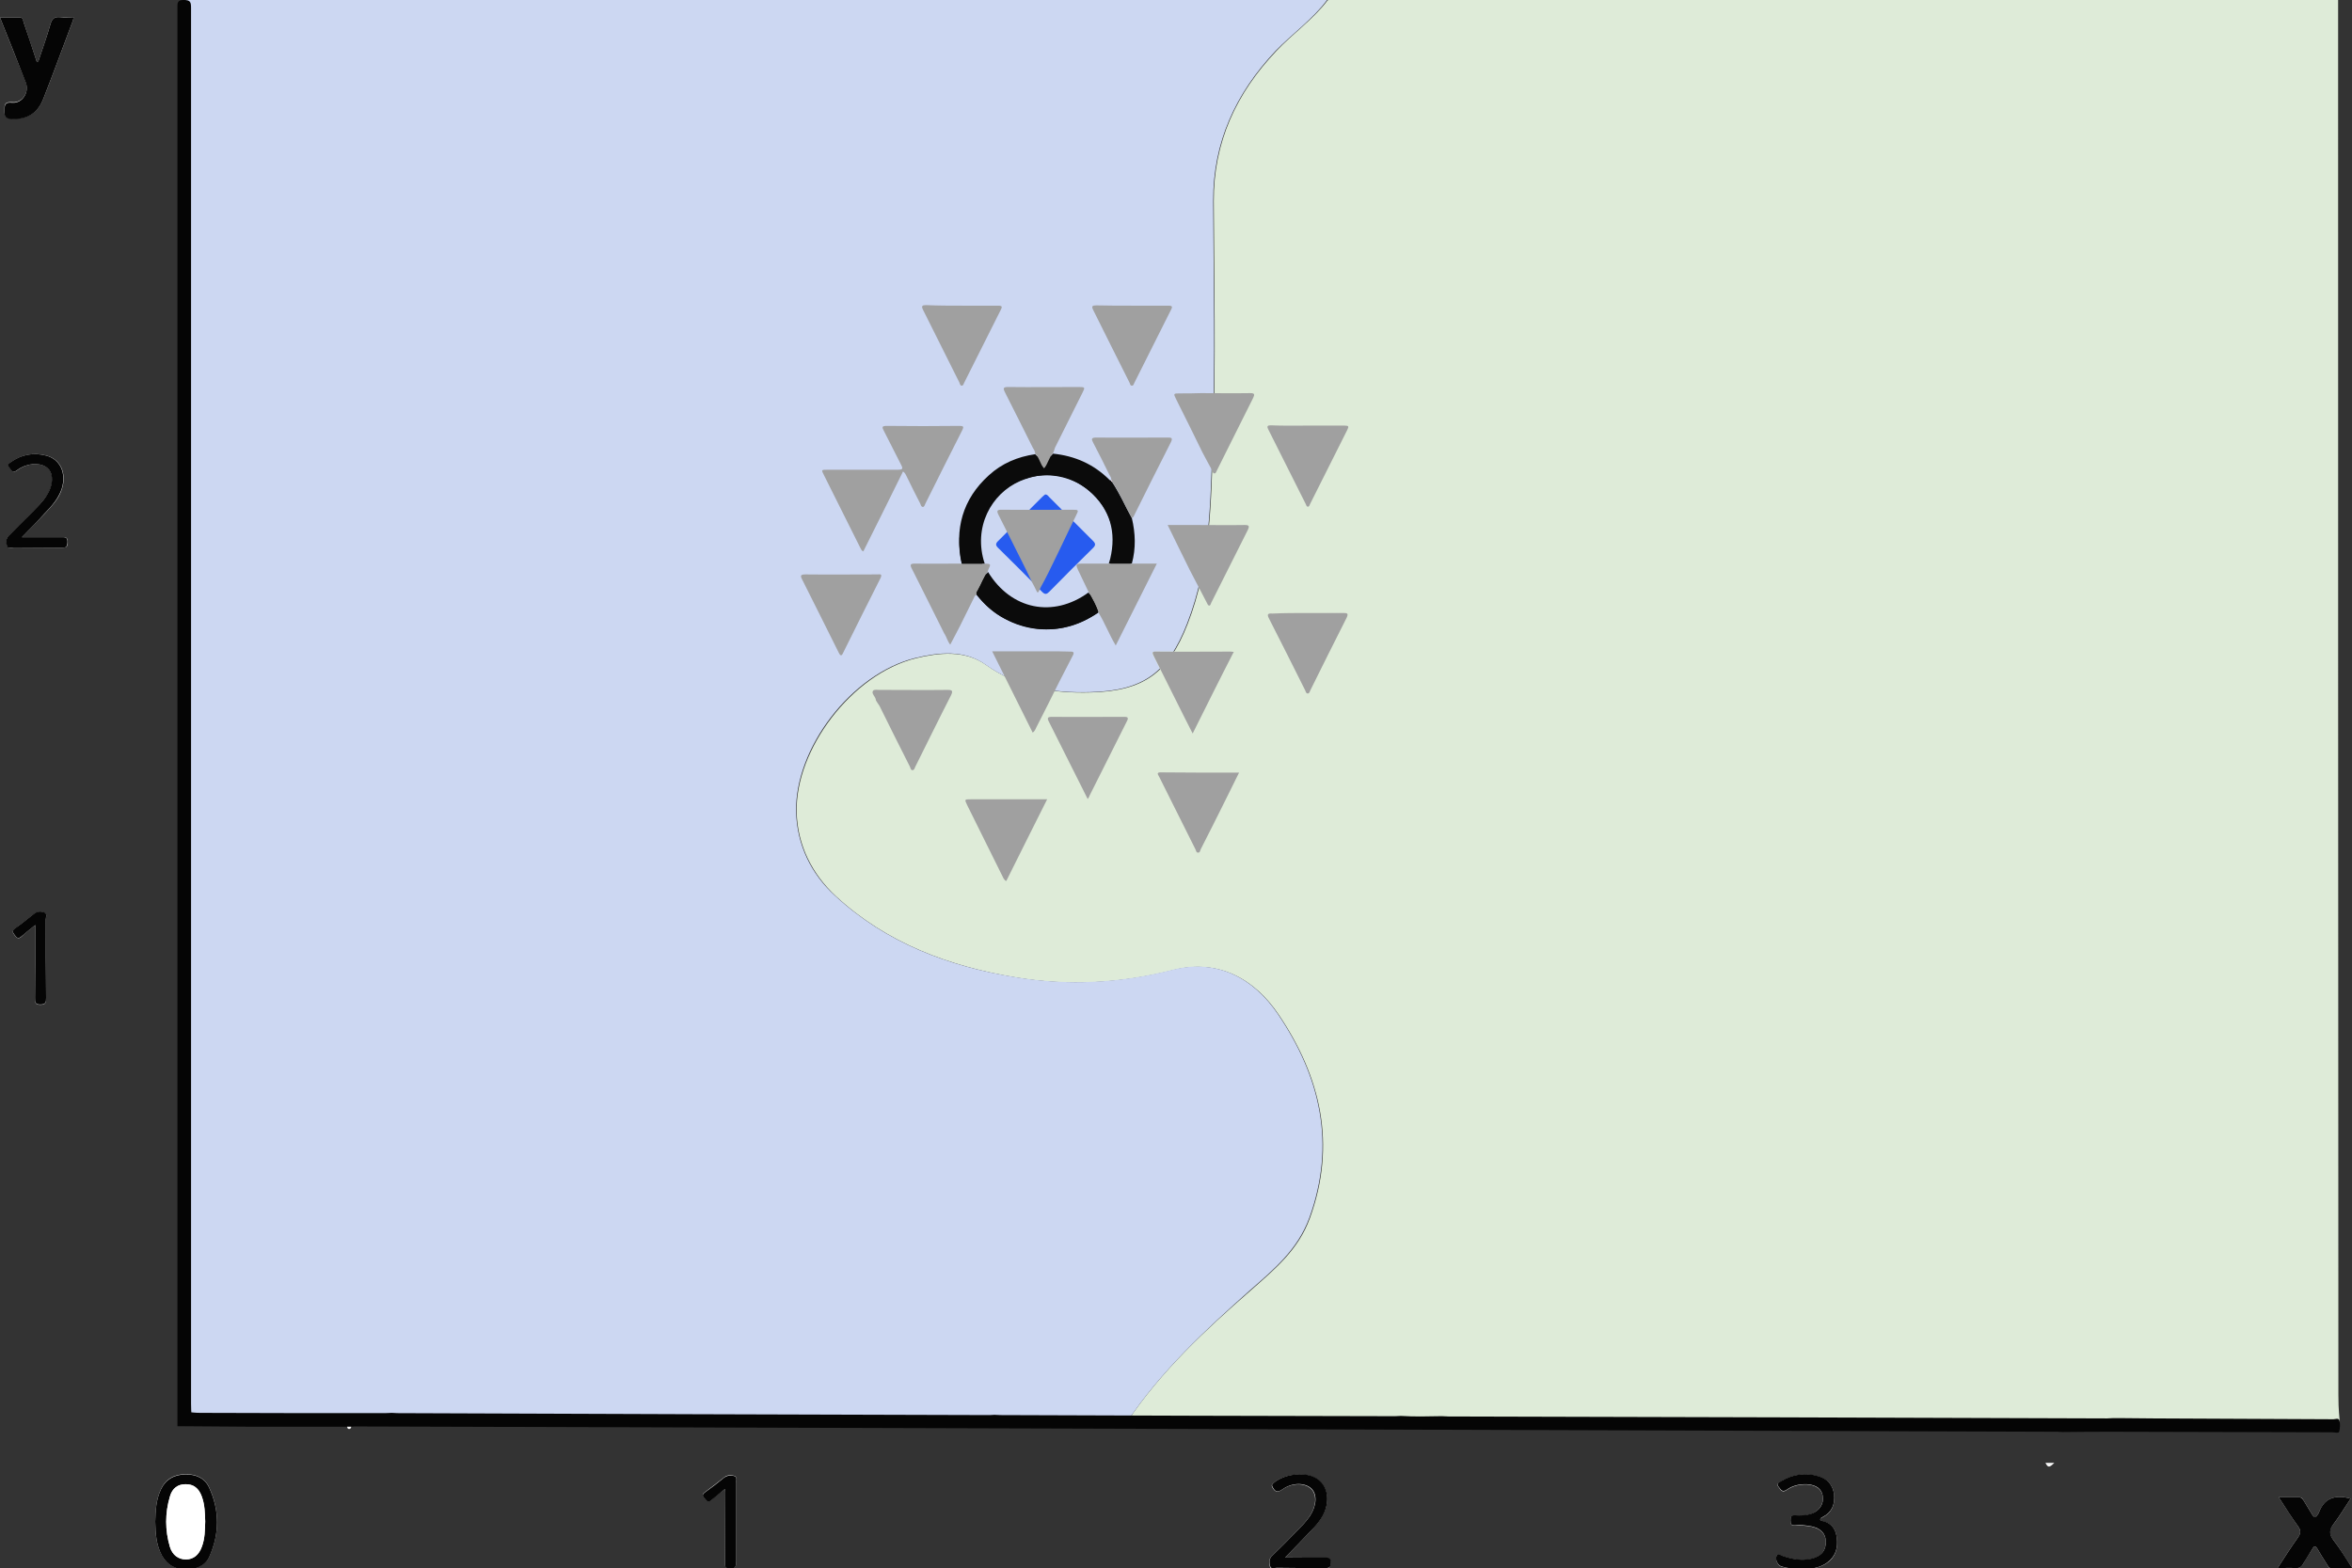
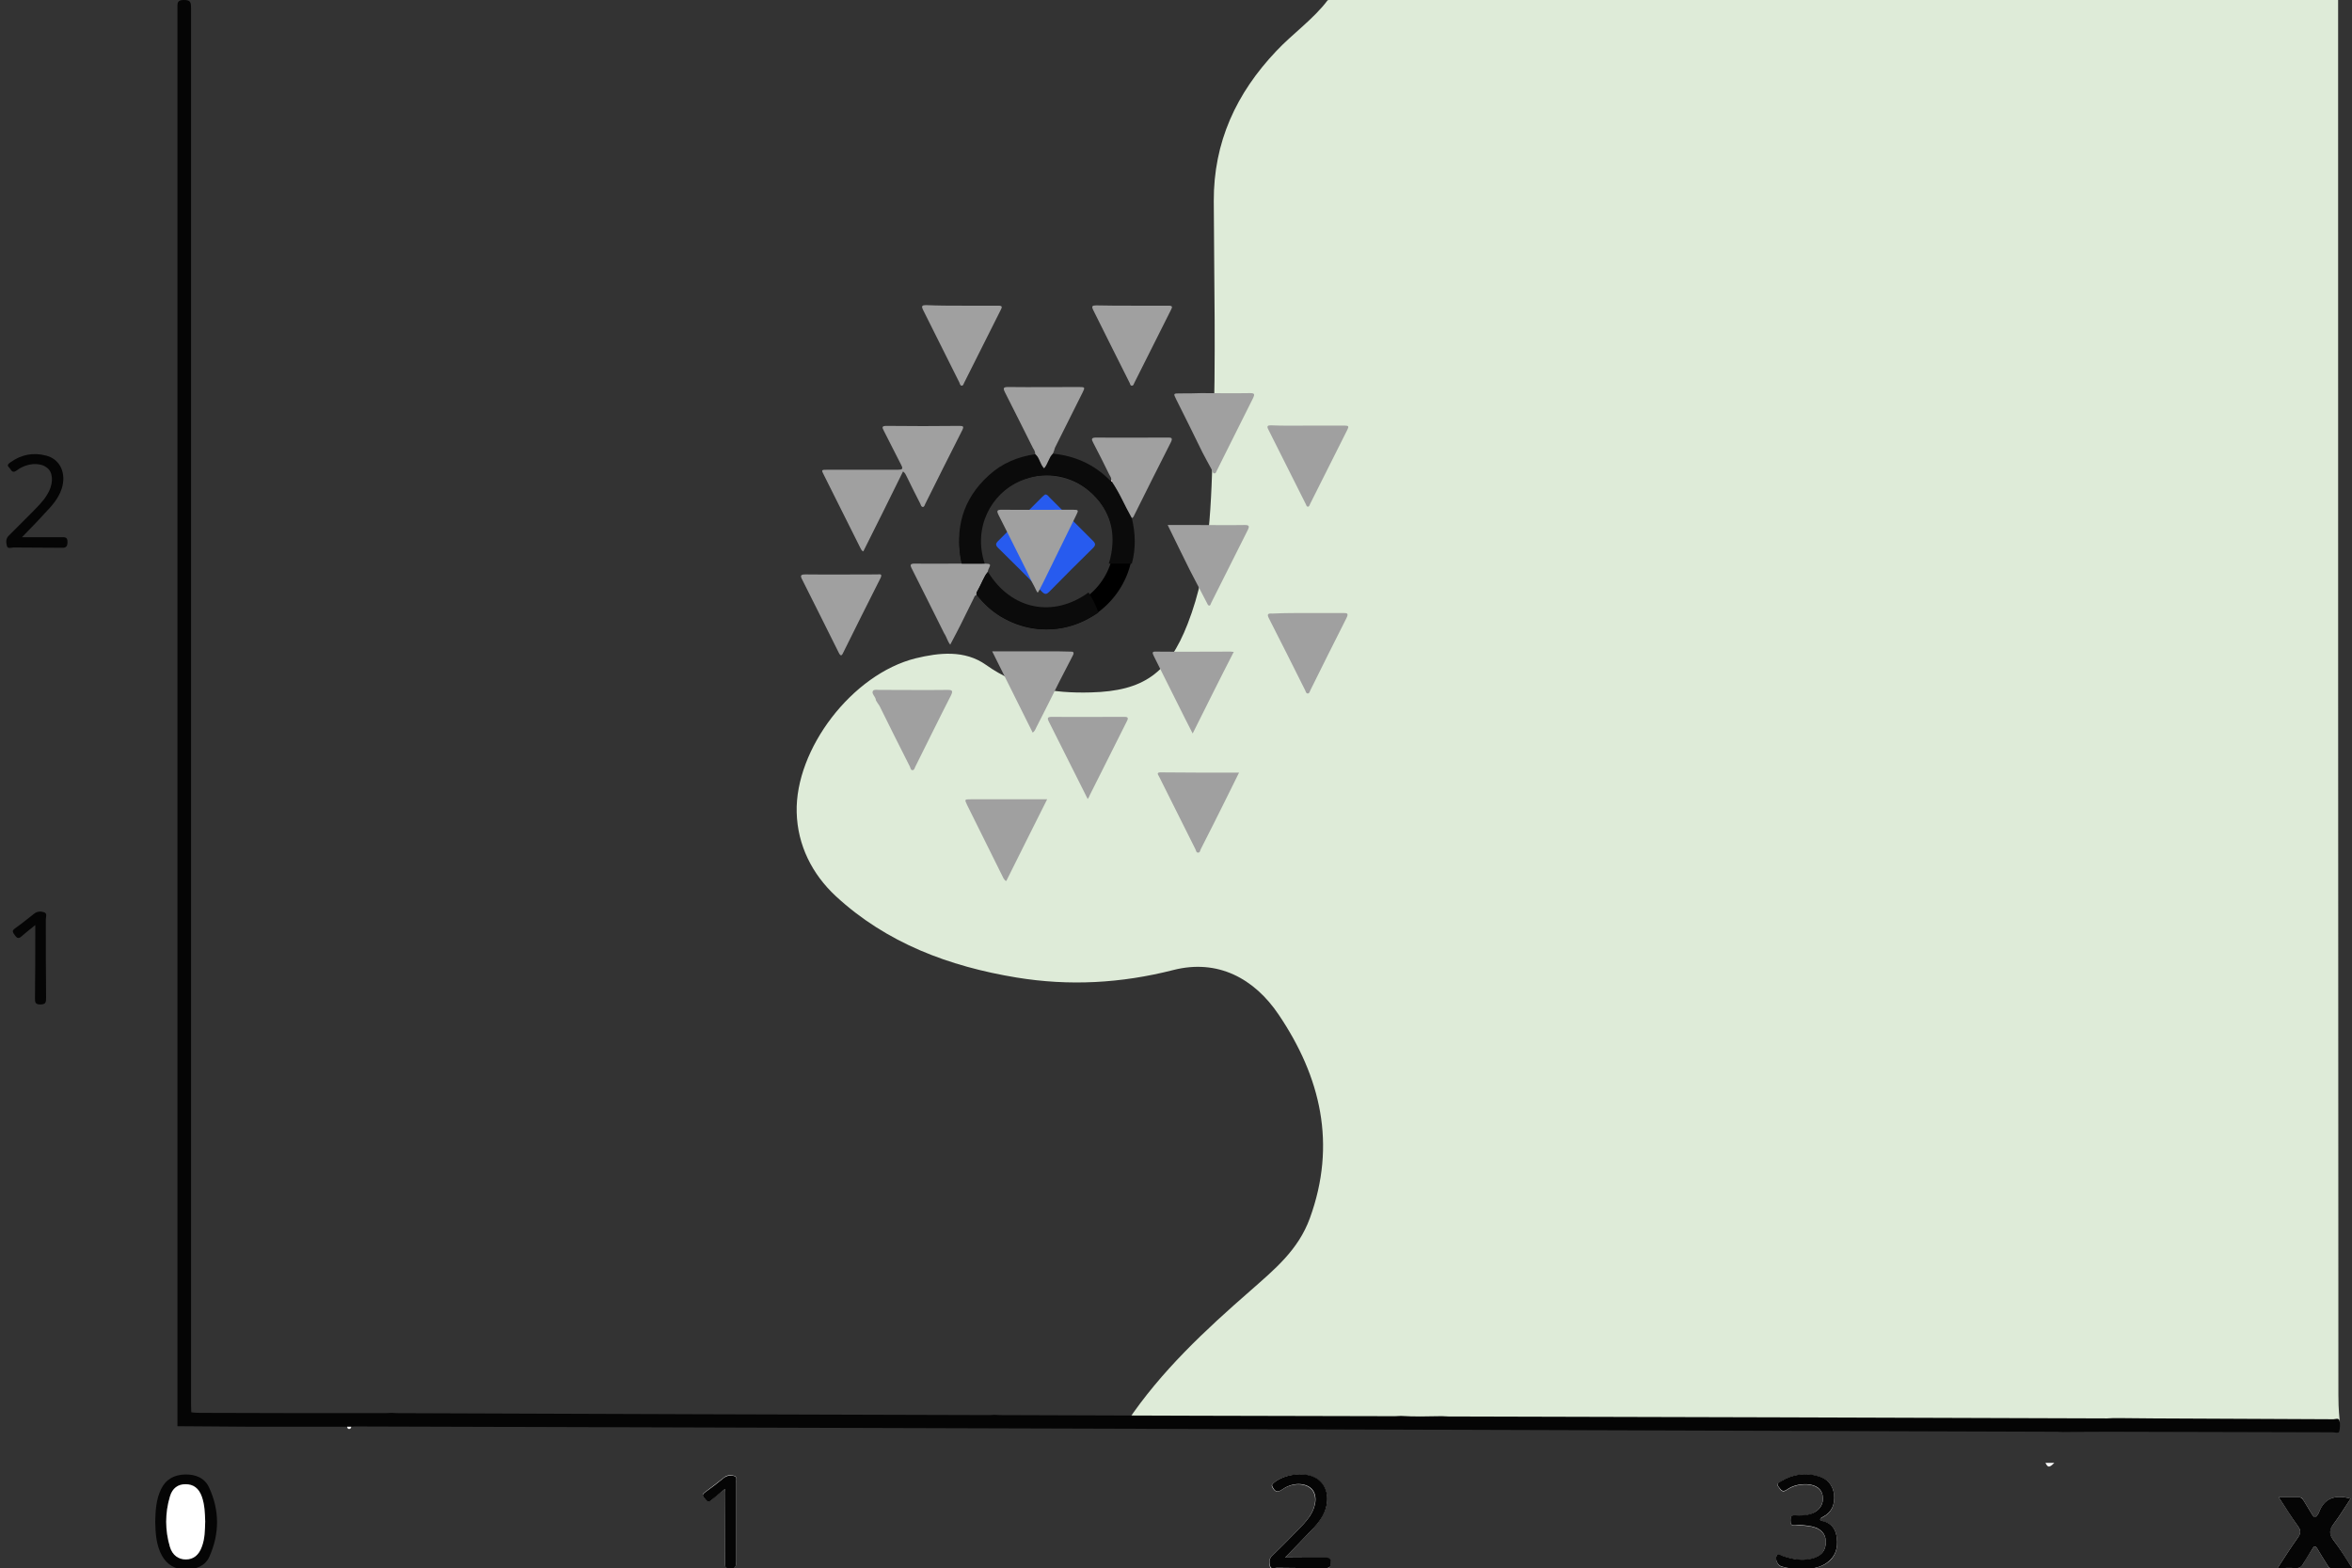
<svg xmlns="http://www.w3.org/2000/svg" version="1.1" id="Layer_1" x="0px" y="0px" viewBox="0 0 847 564.8" style="enable-background:new 0 0 847 564.8;" xml:space="preserve">
  <rect x="0" y="0" width="847" height="564.8" fill="#333333" stroke="none" />
  <style type="text/css">
	.st0{fill:#DEEBD8;}
	.st1{fill:#CCD7F2;}
	.st2{fill:#F6F6F6;}
	.st3{fill:#F8F8F8;}
	.st4{fill:#050505;}
	.st5{fill:#275BEF;}
	.st6{fill:#FFFFFF;}
	.st7{fill:#DDE7D7;}
	.st8{fill:#A0A0A0;}
	.st9{fill:#0B0B0B;}
	.st10{fill:#EDCFD6;}
</style>
  <g>
    <path class="st0" d="M484.3-0.2c119.2,0,238.5,0,357.7,0c0,167.2,0,335.4,0.1,502.6c0,6,0.4,7.8,0.5,10   c-142.6-0.3-294.1-0.2-436.7-0.3c12.2-18.2,28.1-33,44.5-47.3c8.6-7.6,17.1-14.5,21.3-26c9.7-26.7,3.9-50.9-11.2-73.3   c-8.8-13.1-22-20.2-38-16.1c-18.8,4.8-37.5,5.8-56.4,2.7c-24.3-4-46.8-12.4-65.1-29.3c-8.5-7.9-13.8-18.3-14.1-30.2   c-0.6-22.7,19.9-49.8,42.9-55.5c8.3-2,17.6-3.1,25.3,2.4c11.5,8.2,24.1,10.3,37.8,9.9c19-0.5,27.9-7,34.8-24.7   c8.4-21.5,8.4-44.1,9.2-66.5c1-28.5,0.3-57.1,0.2-85.7c-0.1-21.3,8.1-38.9,22.5-54.1c5.6-6,13.5-11.6,18.5-18.3   C480.1-0.2,480.9-1.5,484.3-0.2z" />
-     <path class="st1" d="M405.9,512.1c-109.4,0-218.9,0-328.3,0.2c-6.6,0-11.4-2.1-11.4-8.4C66.3,339.5,66.8-0.1,66.8-0.1   S344.5,0,477.9,0c-4.9,6.7-12.8,12.4-18.5,18.3c-14.4,15.3-22.6,32.9-22.5,54.1c0.1,28.6,0.8,57.2-0.2,85.7   c-0.8,22.4-0.8,45-9.2,66.5c-6.9,17.7-15.8,24.2-34.8,24.7c-13.7,0.4-26.3-1.7-37.8-9.9c-7.7-5.5-17-4.4-25.3-2.4   c-23.1,5.7-43.5,32.7-42.9,55.5c0.3,11.9,5.5,22.4,14.1,30.2c18.3,16.9,40.8,25.4,65.1,29.3c19,3.1,37.6,2.1,56.4-2.7   c16-4.1,29.2,3,38,16.1c15.1,22.4,20.9,46.6,11.2,73.3c-4.2,11.4-12.6,18.4-21.3,26C434,479.1,418.1,493.9,405.9,512.1z" />
  </g>
  <g>
-     <path class="st2" d="M13.8,22.1c-0.2,0-0.4,0-0.6,0c-1.6-4.7-3.1-9.4-4.7-14.1C8.2,7.3,8.3,6.3,7.1,6.3c-2.3,0-4.5,0-7.1,0   c3.2,8,6.3,15.7,9.3,23.3c1.4,3.5-1.2,7.6-4.9,7.2c-2.8-0.2-2.8,0.9-2.8,3c-0.1,2.2,0.6,2.9,2.7,2.9c5.7,0.2,9.4-2,11.5-7.6   c3.6-9.2,7-18.5,10.5-27.8c0.1-0.3,0.1-0.6,0.2-1.1c-1.7,0-3.3,0.1-4.8,0c-2-0.2-2.9,0.4-3.5,2.4C16.9,13.2,15.3,17.7,13.8,22.1z    M55.9,548.1c0.1,4.2,0.3,8.3,2.4,12.1c1.8,3.4,4.8,5,8.6,5c3.6,0,7-1.2,8.5-4.6c3.7-8.2,3.7-16.7-0.1-24.9c-1.6-3.5-5-4.8-8.7-4.7   c-3.9,0.1-6.9,1.7-8.6,5.3C56.2,540.1,56,544.1,55.9,548.1z M7.9,193.5c2.9-3,5.6-5.8,8.2-8.5c2.5-2.7,5.1-5.3,6.2-8.9   c1.8-5.6-0.5-10.7-5.6-12c-4.6-1.2-8.9-0.4-12.8,2.4c-0.7,0.5-1.5,1-0.5,1.9c0.7,0.7,1,2.2,2.5,1.2c0.6-0.4,1.2-0.9,1.9-1.2   c3.6-1.9,7.8-1.6,9.8,0.6c1.8,2.1,1.6,5.9-0.6,9.3c-1.6,2.5-3.7,4.5-5.7,6.6c-2.7,2.7-5.4,5.5-8.1,8.1c-1.2,1.1-0.9,2.5-0.6,3.7   c0.3,1.1,1.6,0.5,2.4,0.5c5.7,0.1,11.5,0,17.2,0.1c1.8,0,2.3-0.5,2.2-2.2c0-1.7-1-1.6-2.1-1.6C17.6,193.5,12.9,193.5,7.9,193.5z    M12.7,333.2c0,1.2,0,1.8,0,2.4c0,8,0,16-0.1,24c0,1.4,0,2.3,1.9,2.3c2,0,2.1-0.8,2.1-2.4c-0.1-9.4,0-18.8-0.1-28.2   c0-0.9,0.6-2.2-0.6-2.6c-1.1-0.4-2.5-0.4-3.6,0.5c-2.3,1.8-4.6,3.6-6.9,5.3c-1.3,0.9-0.7,1.5-0.1,2.4c0.7,0.9,1.3,1.5,2.4,0.5   C9.1,336,10.7,334.8,12.7,333.2z" />
    <path class="st2" d="M820.6,539.3c2.5,3.7,4.6,7.2,7,10.5c1,1.4,1,2.5,0,3.9c-2.5,3.5-4.8,7.1-7.4,11.1c2.5,0,4.5-0.1,6.4,0   c1.3,0.1,2.1-0.3,2.8-1.5c1-1.9,2.3-3.7,3.4-5.5c0.6-1.1,1.1-1,1.7,0c1.1,1.9,2.3,3.8,3.5,5.7c0.3,0.5,0.5,1.3,1.4,1.3   c2.4,0,4.9,0,7.7,0c-2.5-3.7-4.5-7.1-6.8-10.1c-1.7-2.1-1.6-3.7,0.1-5.8c2.2-2.9,4.1-6.1,6.1-9.1c-5.6-1.6-9.5-0.2-11.5,5.2   c-0.1,0.2-0.3,0.4-0.4,0.6c-0.6,1.2-1.2,1.3-1.9,0c-1-1.7-2.1-3.4-3.1-5.1c-0.4-0.7-0.7-1.2-1.7-1.2   C825.6,539.3,823.3,539.3,820.6,539.3z" />
    <path class="st3" d="M648.9,565.3c3.3-0.2,6.4-0.5,9-2.3c3.1-2.1,4-5.3,3.6-8.8c-0.3-3-1.6-5.4-4.9-6.2c-0.4-0.1-1.1,0-1.1-0.7   c0-0.5,0.5-0.6,0.9-0.8c3.3-1.7,4.4-4.5,4.1-8c-0.3-3.5-2.4-5.8-5.7-6.7c-4.7-1.4-9.2-0.7-13.4,1.8c-0.6,0.4-2,0.7-0.9,2   c0.7,0.9,1.2,2.3,2.9,1.1c2.2-1.5,4.7-2.1,7.3-2c3.3,0.2,5.3,1.7,5.7,4.2c0.4,2.9-1.3,5.4-4.3,6.5c-1.9,0.6-3.8,0.7-5.7,0.5   c-1.5-0.1-1.6,0.6-1.6,1.8c0,1.2,0.2,1.9,1.6,1.8c2-0.1,4,0,6,0.4c3.3,0.7,5.1,2.6,5.1,5.5c0,3.2-1.7,5.3-5.1,6.1   c-3.7,0.9-7.2,0.1-10.8-1.1c-0.5-0.2-1.1-1-1.7-0.1c-0.7,1.1,0.1,3.4,1.4,3.9C643.8,565,646.4,565.1,648.9,565.3z M462.8,561   c3.1-3.2,5.8-5.9,8.4-8.7c2.5-2.6,4.9-5.2,6.1-8.7c1.6-4.9,0-9.4-4-11.4c-4.2-2.1-11.4-1-14.8,2.1c-0.7,0.6-0.6,0.9-0.2,1.6   c1,1.7,1.9,1.7,3.5,0.6c3.6-2.5,8.1-2.4,10.4-0.2c2.1,2.1,1.9,6.2-0.6,9.9c-1.5,2.2-3.4,4.1-5.3,6c-2.7,2.8-5.5,5.6-8.3,8.3   c-1.2,1.1-0.9,2.5-0.7,3.7c0.3,1.2,1.6,0.6,2.4,0.6c5.7,0.1,11.5,0,17.2,0.1c1.4,0,2.3,0,2.3-1.9c0-1.9-1-1.9-2.3-1.9   C472.5,561.1,467.9,561,462.8,561z M261.1,536.3c0.1,1,0.1,1.5,0.1,1.9c0,8-0.1,16-0.1,24c0,1.3-0.5,2.7,1.9,2.7c2.4,0,2-1.2,2-2.6   c0-9.3,0-18.6,0-28c0-0.9,0.6-2.3-0.5-2.7c-1.2-0.4-2.6-0.4-3.8,0.6c-2.3,1.8-4.6,3.6-6.9,5.3c-1.2,0.8-0.6,1.4,0,2.2   c0.6,0.8,1.1,1.7,2.3,0.6C257.5,539,259.1,537.8,261.1,536.3z" />
    <path class="st4" d="M63.9,507.6c0-0.8,0-1.7,0-2.5c0-167.4,0-334.8,0-502.2c0-1.7-0.2-2.9,2.3-2.9c2.4,0,2.6,0.8,2.6,2.9   c0,167.6,0,335.1,0,502.7c0,1.6,0.1,3.1,0.1,3.1s1.5,0.2,3.2,0.2c22.2,0.1,44.3,0.1,66.5,0.1c0.8,0,1.7-0.1,2.5-0.1   c0.7,0,1.3,0.1,2,0.1c71.1,0.3,142.2,0.5,213.3,0.7c0.6,0,1.2-0.1,1.7-0.1c0.7,0,1.5,0.1,2.2,0.1c47.3,0.2,94.7,0.3,142,0.4   c0.7,0,1.5-0.1,2.2-0.1c4.7,0.3,9.3,0.2,14,0.1c0.3,0,0.6,0,0.9,0c0.7,0,1.5,0.1,2.2,0.1c79,0.2,158,0.4,237.1,0.7   c0.7,0,1.5-0.1,2.2-0.1c0.5,0,1,0,1.5,0c0.7,0,1.3,0,2,0c3.7,0,7.5,0.1,11.2,0.1c21.6,0.1,43.1,0.2,64.7,0.3c0.7,0,1.9-0.6,2.2,0.5   c0.3,1.3,0.2,2.7-0.1,3.9c-0.2,0.8-1.5,0.3-2.3,0.3c-26.1-0.1-52.1-0.1-78.2-0.2c-6.3,0-12.6,0-19,0.1c-0.7,0-1.3-0.1-2-0.1   c-204.1-0.7-408.2-1.3-612.3-1.9c-0.7,0-1.5,0-2.2,0.1c-0.5,0-1,0-1.5,0c-11.2,0-22.3,0-33.5,0c-9.1-0.1-18.4-0.1-27.5-0.2" />
-     <path class="st4" d="M13.8,22.1c1.5-4.5,3.1-8.9,4.4-13.5c0.6-2,1.5-2.6,3.5-2.4c1.6,0.2,3.1,0,4.8,0c-0.1,0.5-0.1,0.8-0.2,1.1   c-3.5,9.3-6.9,18.6-10.5,27.8C13.7,40.8,10,43,4.3,42.9c-2.2-0.1-2.8-0.8-2.7-2.9c0.1-2.1,0-3.3,2.8-3c3.7,0.3,6.2-3.8,4.9-7.2   C6.3,22,3.2,14.3,0,6.3c2.5,0,4.8,0,7.1,0c1.2,0,1.2,1,1.4,1.7c1.6,4.7,3.2,9.4,4.7,14.1C13.4,22.2,13.6,22.1,13.8,22.1z" />
    <path class="st4" d="M55.9,548.1c0.1-4,0.3-8,2.1-11.7c1.7-3.6,4.8-5.2,8.6-5.3c3.8-0.1,7.1,1.2,8.7,4.7c3.8,8.2,3.8,16.6,0.1,24.9   c-1.5,3.4-4.9,4.6-8.5,4.6c-3.8,0-6.7-1.6-8.6-5C56.2,556.4,56,552.2,55.9,548.1z M73.9,548c-0.1-3-0.1-6-1.2-8.9   c-1.1-3.1-3-4.6-5.9-4.5c-2.7,0-4.8,1.4-5.6,4.4c-1.8,6-1.8,12.2,0,18.2c0.9,2.9,3,4.4,5.7,4.5c2.7,0,4.7-1.6,5.8-4.6   C73.8,554.2,73.8,551.1,73.9,548z" />
    <path class="st4" d="M7.9,193.5c5,0,9.6,0,14.3,0c1.1,0,2.1-0.1,2.1,1.6c0,1.7-0.4,2.3-2.2,2.2c-5.7-0.1-11.5,0-17.2-0.1   c-0.8,0-2.1,0.6-2.4-0.5c-0.3-1.2-0.5-2.6,0.6-3.7c2.7-2.7,5.4-5.4,8.1-8.1c2-2.1,4.2-4.1,5.7-6.6c2.2-3.4,2.4-7.3,0.6-9.3   c-2-2.2-6.2-2.5-9.8-0.6c-0.7,0.3-1.3,0.8-1.9,1.2c-1.5,1-1.8-0.5-2.5-1.2c-1-0.9-0.2-1.4,0.5-1.9c3.9-2.8,8.2-3.6,12.8-2.4   c5.1,1.3,7.4,6.4,5.6,12c-1.2,3.6-3.7,6.3-6.2,8.9C13.5,187.8,10.8,190.5,7.9,193.5z" />
    <path class="st4" d="M12.7,333.2c-2,1.6-3.5,2.8-5,4.1c-1.1,1-1.7,0.5-2.4-0.5c-0.6-0.9-1.2-1.5,0.1-2.4c2.4-1.7,4.6-3.5,6.9-5.3   c1.1-0.9,2.4-0.9,3.6-0.5c1.2,0.4,0.6,1.7,0.6,2.6c0,9.4,0,18.8,0.1,28.2c0,1.6-0.1,2.4-2.1,2.4c-1.9,0-1.9-0.9-1.9-2.3   c0.1-8,0.1-16,0.1-24C12.7,335,12.7,334.4,12.7,333.2z" />
    <path class="st4" d="M820.6,539.3c2.7,0,5,0,7.3,0c0.9,0,1.3,0.6,1.7,1.2c1,1.7,2.1,3.4,3.1,5.1c0.7,1.2,1.3,1.1,1.9,0   c0.1-0.2,0.3-0.4,0.4-0.6c1.9-5.4,5.9-6.8,11.5-5.2c-2,3-3.9,6.2-6.1,9.1c-1.6,2.1-1.7,3.7-0.1,5.8c2.4,3.1,4.4,6.4,6.8,10.1   c-2.8,0-5.3,0-7.7,0c-0.8,0-1-0.7-1.4-1.3c-1.2-1.9-2.4-3.8-3.5-5.7c-0.6-1-1.1-1.1-1.7,0c-1.1,1.9-2.3,3.6-3.4,5.5   c-0.6,1.2-1.5,1.6-2.8,1.5c-2-0.1-3.9,0-6.4,0c2.6-4,4.9-7.6,7.4-11.1c1-1.5,1-2.5,0-3.9C825.2,546.5,823,543,820.6,539.3z" />
    <path class="st3" d="M736.6,526.9c1,0,2,0,3.2,0C738,528.7,737.5,528.7,736.6,526.9z" />
    <path class="st4" d="M648.9,565.3c-2.4-0.2-5.1-0.3-7.6-1.2c-1.3-0.5-2.2-2.8-1.4-3.9c0.6-0.9,1.2-0.1,1.7,0.1   c3.5,1.2,7,2,10.8,1.1c3.4-0.8,5.2-2.9,5.1-6.1c0-2.9-1.8-4.8-5.1-5.5c-2-0.4-4-0.6-6-0.4c-1.4,0.1-1.6-0.5-1.6-1.8   c0-1.2,0.1-1.9,1.6-1.8c1.9,0.1,3.8,0.1,5.7-0.5c3.1-1,4.8-3.6,4.3-6.5c-0.4-2.5-2.3-4-5.7-4.2c-2.7-0.1-5.2,0.5-7.3,2   c-1.7,1.1-2.1-0.2-2.9-1.1c-1-1.3,0.3-1.6,0.9-2c4.2-2.5,8.8-3.2,13.4-1.8c3.3,0.9,5.3,3.2,5.7,6.7c0.3,3.5-0.8,6.3-4.1,8   c-0.3,0.2-0.8,0.3-0.9,0.8c0,0.8,0.7,0.6,1.1,0.7c3.2,0.8,4.6,3.2,4.9,6.2c0.4,3.5-0.5,6.6-3.6,8.8   C655.2,564.8,652.2,565.1,648.9,565.3z" />
    <path class="st4" d="M462.8,561c5.1,0,9.7,0,14.2,0c1.4,0,2.3,0,2.3,1.9c0,1.9-0.9,1.9-2.3,1.9c-5.7,0-11.5,0-17.2-0.1   c-0.8,0-2.1,0.6-2.4-0.6c-0.3-1.2-0.5-2.6,0.7-3.7c2.8-2.7,5.6-5.5,8.3-8.3c1.9-1.9,3.8-3.8,5.3-6c2.5-3.8,2.7-7.8,0.6-9.9   c-2.3-2.2-6.8-2.3-10.4,0.2c-1.6,1.1-2.5,1.2-3.5-0.6c-0.4-0.7-0.5-1,0.2-1.6c3.5-3.1,10.6-4.2,14.8-2.1c4,2,5.5,6.5,4,11.4   c-1.1,3.5-3.6,6.2-6.1,8.7C468.6,555.1,465.9,557.8,462.8,561z" />
    <path class="st4" d="M261.1,536.3c-1.9,1.6-3.5,2.8-5,4.1c-1.2,1.1-1.7,0.1-2.3-0.6c-0.6-0.8-1.2-1.3,0-2.2   c2.4-1.7,4.7-3.5,6.9-5.3c1.2-0.9,2.6-1,3.8-0.6c1.1,0.4,0.5,1.8,0.5,2.7c0,9.3,0,18.6,0,28c0,1.4,0.3,2.6-2,2.6   c-2.4,0-1.9-1.4-1.9-2.7c0-8,0.1-16,0.1-24C261.2,537.7,261.1,537.3,261.1,536.3z" />
    <path class="st2" d="M125,513.9c0.5,0,1,0,1.5,0c-0.1,0.5-0.3,0.9-0.9,0.8C125.2,514.7,125.1,514.3,125,513.9z" />
    <path class="st5" d="M376.4,178.1c0.8,0,1.1,0.6,1.5,1c5.2,5.2,10.5,10.5,15.7,15.7c1,1,1,1.6,0,2.6c-5.3,5.2-10.5,10.4-15.7,15.7   c-0.9,0.9-1.5,1.2-2.6,0.1c-5.2-5.3-10.5-10.6-15.9-15.9c-0.9-0.9-0.9-1.5,0-2.4c5.3-5.3,10.6-10.6,15.9-15.9   C375.7,178.6,376.1,178.3,376.4,178.1z" />
    <path class="st6" d="M73.9,548c-0.1,3.1-0.1,6.2-1.2,9.1c-1.1,3.1-3.1,4.6-5.8,4.6c-2.6,0-4.8-1.5-5.7-4.5c-1.8-6-1.8-12.2,0-18.2   c0.9-3,2.9-4.4,5.6-4.4c2.8,0,4.8,1.4,5.9,4.5C73.7,542,73.8,545,73.9,548z" />
  </g>
  <path d="M376.8,226.7c-17.2,0-31.3-14-31.3-31.3c0-17.2,14-31.3,31.3-31.3c17.2,0,31.3,14,31.3,31.3  C408.1,212.7,394.1,226.7,376.8,226.7z M376.8,171.2c-13.4,0-24.3,10.9-24.3,24.3c0,13.4,10.9,24.3,24.3,24.3  c13.4,0,24.3-10.9,24.3-24.3C401.1,182.1,390.2,171.2,376.8,171.2z" />
-   <path class="st7" d="M471,153.3c-4.4,0-8.9,0-13.3,0c-1.1,0-1.6,0.1-1,1.4c4.5,8.9,9,17.9,13.5,26.9c0.2,0.4,0.3,1,0.8,1  c0.5,0,0.6-0.6,0.8-1c4.5-8.9,8.9-17.8,13.4-26.7c0.6-1.2,0.4-1.5-0.9-1.5C479.8,153.4,475.4,153.3,471,153.3z M391.7,287.8  c0.4-0.6,0.6-0.8,0.8-1.1c4.5-9,9-17.9,13.5-26.9c0.7-1.5,0.1-1.6-1.1-1.6c-8.6,0-17.2,0.1-25.8,0c-1.7,0-1.9,0.3-1.1,1.9  c4.1,8.1,8.1,16.2,12.2,24.3C390.5,285.4,391,286.4,391.7,287.8z M429.5,264.2c5-10.1,9.8-19.7,14.7-29.4c-0.6-0.1-0.8-0.1-1.1-0.1  c-8.9,0-17.9,0-26.8,0c-1.7,0-1.4,0.6-0.9,1.6c3.7,7.4,7.4,14.8,11.1,22.2C427.5,260.3,428.4,262,429.5,264.2z M446.2,278.3  c-9.7,0-19,0-28.3,0c-1.6,0-0.8,0.9-0.5,1.5c4.4,8.7,8.7,17.5,13.1,26.2c0.2,0.4,0.3,1.1,0.9,1.2c0.7,0,0.8-0.7,1-1.2  c3-6,6-12.1,9.1-18.1C443,284.7,444.5,281.7,446.2,278.3z M471,220.8c-4.2,0-8.5,0-12.7,0c-1.5,0-2.1,0.1-1.3,1.8  c4.4,8.6,8.6,17.2,13,25.8c0.2,0.5,0.3,1.3,1,1.2c0.6,0,0.7-0.7,0.9-1.2c4.3-8.7,8.7-17.4,13-26c0.8-1.6,0.2-1.8-1.2-1.8  C479.5,220.8,475.3,220.8,471,220.8z" />
  <path class="st8" d="M471,153.3c4.4,0,8.9,0,13.3,0c1.4,0,1.5,0.3,0.9,1.5c-4.5,8.9-8.9,17.8-13.4,26.7c-0.2,0.4-0.3,1-0.8,1  c-0.5,0-0.6-0.6-0.8-1c-4.5-9-9-17.9-13.5-26.9c-0.6-1.2-0.1-1.4,1-1.4C462.1,153.4,466.5,153.3,471,153.3z" />
  <path class="st8" d="M362.4,317.3c-0.5,0-0.7-0.6-1-0.9c-4.4-8.8-8.7-17.6-13.1-26.4c-1-2.1-1-2.1,1.3-2.1c8.4,0,16.8,0,25.2,0  c0.6,0,1.3,0,2.3,0C372.1,297.9,367.2,307.6,362.4,317.3z" />
  <path class="st8" d="M391.7,287.8c-0.7-1.4-1.2-2.4-1.7-3.4c-4.1-8.1-8.1-16.2-12.2-24.3c-0.8-1.5-0.6-1.9,1.1-1.9  c8.6,0.1,17.2,0,25.8,0c1.2,0,1.9,0.1,1.1,1.6c-4.5,8.9-9,17.9-13.5,26.9C392.3,286.9,392.1,287.2,391.7,287.8z" />
  <path class="st8" d="M428.4,205.2c-2.6-5.2-5.1-10.4-7.9-16.1c3.7,0,7.1,0,10.5,0c5.8,0,11.5,0.1,17.3,0c1.5,0,1.7,0.4,1.1,1.7  c-4.4,8.8-8.8,17.6-13.2,26.3c-0.2,0.4-0.3,1.2-0.9,1c-0.3-0.1-0.5-0.6-0.7-1C432.5,213.2,430.5,209.1,428.4,205.2z" />
  <path class="st8" d="M377.4,234.6c2.7,0,5.3,0,8,0.1c0.8,0,1.5,0,1.1,1.1c-1.7,3.3-3.4,6.6-5.1,9.9c-2.7,5.4-5.4,10.9-8.2,16.3  c-0.3,0.6-0.5,1.3-1.3,1.9c-4.8-9.6-9.6-19.2-14.6-29.3C364.2,234.6,370.8,234.6,377.4,234.6z" />
  <path class="st8" d="M429.5,264.2c-1.1-2.2-2-4-2.9-5.7c-3.7-7.4-7.4-14.8-11.1-22.2c-0.5-1.1-0.8-1.7,0.9-1.6  c8.9,0.1,17.9,0,26.8,0c0.3,0,0.5,0.1,1.1,0.1C439.3,244.5,434.5,254.2,429.5,264.2z" />
  <path class="st8" d="M446.2,278.3c-1.7,3.4-3.2,6.5-4.7,9.5c-3,6-6,12.1-9.1,18.1c-0.2,0.5-0.3,1.3-1,1.2c-0.6,0-0.7-0.7-0.9-1.2  c-4.4-8.7-8.7-17.5-13.1-26.2c-0.3-0.6-1.1-1.5,0.5-1.5C427.2,278.3,436.5,278.3,446.2,278.3z" />
  <path class="st8" d="M315.4,252.2c0-0.1,0-0.1,0-0.2c-0.2-1.2-1.7-2.2-1-3.2c0.4-0.6,2.1-0.2,3.2-0.3c7.9,0,15.8,0.1,23.7,0  c1.7,0,1.9,0.4,1.2,1.9c-4.4,8.6-8.6,17.2-12.9,25.8c-0.2,0.4-0.3,1.1-0.9,1.2c-0.7,0.1-0.8-0.7-1-1.2c-3.7-7.3-7.4-14.7-11-22  C316.2,253.5,315.8,252.9,315.4,252.2z" />
  <path class="st8" d="M471,220.8c4.2,0,8.5,0,12.7,0c1.5,0,2,0.1,1.2,1.8c-4.4,8.7-8.7,17.3-13,26c-0.2,0.4-0.3,1.1-0.9,1.2  c-0.7,0-0.8-0.8-1-1.2c-4.3-8.6-8.6-17.2-13-25.8c-0.9-1.7-0.3-1.9,1.3-1.8C462.5,220.8,466.8,220.8,471,220.8z" />
  <path class="st8" d="M433,162.9c-3.1-6.3-6.2-12.7-9.4-19c-1.1-2.2-1.1-2.2,1.4-2.2c2.5,0,5,0,7.5-0.1c5.9,0,11.8,0.1,17.7,0  c1.6,0,1.7,0.4,1.1,1.7c-4.4,8.7-8.7,17.5-13.1,26.2c-0.2,0.4-0.3,1-0.8,1c-0.6,0.1-0.7-0.6-0.9-1.1  C435.3,167.3,434.2,165.1,433,162.9z" />
  <path class="st8" d="M340,228.1c-3.9-7.8-7.7-15.5-11.6-23.2c-0.8-1.5-0.6-1.9,1.1-1.9c5.6,0.1,11.2,0,16.7,0c2.8,0,5.5,0,8.3,0  c2.4,0.1,2.4,0.1,1.4,2.2c-0.1,0.2-0.1,0.5-0.2,0.7c-1.5,2-2.3,4.4-3.5,6.5c-0.3,0.6-0.8,1.2-0.5,1.9c-0.6,0.1-0.8,0.6-1,1.1  c-1.6,3.3-3.3,6.6-4.9,9.9c-1.2,2.3-2.3,4.5-3.6,6.9C341.2,231,340.9,229.4,340,228.1z" />
  <path class="st8" d="M310.9,198.6c-0.8-0.3-0.8-0.9-1.1-1.3c-4.4-8.7-8.7-17.5-13.1-26.2c-1-1.9-0.9-1.9,1.2-1.9c8.5,0,17,0,25.4,0  c1.7,0,2-0.3,1.2-1.8c-2.1-4-4.1-8.2-6.2-12.2c-0.7-1.3-0.8-1.8,1-1.8c8.7,0.1,17.5,0.1,26.2,0c1.4,0,1.7,0.2,1,1.6  c-4.5,8.8-8.9,17.7-13.3,26.5c-0.2,0.4-0.3,1.1-0.9,1.1c-0.6-0.1-0.7-0.7-0.9-1.2c-1.7-3.3-3.3-6.5-4.9-9.8  c-0.3-0.6-0.5-1.2-1.3-1.8C320.5,179.4,315.7,189,310.9,198.6z" />
  <path class="st9" d="M354.6,203c-2.8,0-5.5,0-8.3,0c-2.6-12.4,0.3-23.2,9.8-31.8c4.7-4.3,10.4-6.7,16.7-7.6c1.6,1.3,1.7,3.6,3.2,5.2  c1.4-1.7,1.7-3.9,3.2-5.4c7.9,0.8,14.7,3.8,20.4,9.5c0.1,0.1,0.3,0.2,0.5,0.2c0,0,0-0.1,0-0.1c-0.1,0.3,0.1,0.5,0.4,0.6  c1.2,1.8,2.3,3.8,3.3,5.7c1.2,2.5,2.5,4.8,3.8,7.3c1.3,5.5,1.5,10.9,0,16.4c-2.8,0-5.5,0-8.3,0c0.2-0.6,0.3-1.1,0.5-1.7  c2.3-9.6,0-17.9-7.5-24.4c-7.5-6.4-16-7.4-25-3.6C357,177.8,350.3,189.9,354.6,203z" />
  <path class="st8" d="M379.2,163.3c-1.5,1.5-1.8,3.8-3.2,5.4c-1.5-1.5-1.6-3.8-3.2-5.2c0-0.8-0.4-1.5-0.8-2.1  c-3.4-6.7-6.7-13.5-10.1-20.1c-0.8-1.6-0.5-1.9,1.2-1.9c8.5,0.1,16.9,0,25.4,0c2.3,0,2.3,0.1,1.3,2.1c-3.3,6.6-6.6,13.2-9.9,19.8  C379.7,162,379.5,162.7,379.2,163.3z" />
  <path class="st8" d="M302.9,236.1c-0.6-0.3-0.8-0.9-1-1.3c-4.3-8.7-8.7-17.4-13-26c-0.8-1.5-0.6-1.9,1.2-1.9c8.6,0.1,17.2,0,25.8,0  c0.8,0,2-0.4,1.2,1.3c-4.6,9.1-9.2,18.3-13.7,27.4C303.3,235.8,303.1,235.9,302.9,236.1z" />
  <path class="st8" d="M346.6,110.1c4.3,0,8.6,0,12.9,0c1.4,0,1.5,0.4,0.9,1.5c-4.4,8.8-8.8,17.6-13.2,26.3c-0.2,0.4-0.3,1-0.8,1  c-0.6,0.1-0.7-0.6-0.9-1.1c-4.4-8.7-8.7-17.5-13.1-26.2c-0.7-1.4-0.3-1.7,1.1-1.7C337.8,110.1,342.2,110.1,346.6,110.1z" />
  <path class="st8" d="M407.7,110.1c4.4,0,8.7,0,13.1,0c1.4,0,1.5,0.4,0.9,1.5c-4.4,8.8-8.8,17.6-13.2,26.3c-0.2,0.4-0.3,1-0.8,1  c-0.7,0.1-0.7-0.6-0.9-1c-4.4-8.7-8.7-17.4-13.1-26.2c-0.7-1.4-0.4-1.7,1.1-1.7C399.1,110.1,403.4,110.1,407.7,110.1z" />
  <path class="st8" d="M407.6,186.6c-1.3-2.4-2.6-4.8-3.8-7.3c-1-2-2.1-3.9-3.3-5.7c0-0.3-0.1-0.6-0.4-0.6c0,0,0,0.1,0,0.1  c0.3-0.9-0.3-1.5-0.6-2.1c-1.9-3.9-3.8-7.7-5.8-11.5c-0.7-1.3-0.8-1.9,1.1-1.9c8.6,0.1,17.2,0,25.8,0c1.2,0,1.8,0.1,1.1,1.6  c-4.5,8.8-8.9,17.7-13.3,26.5C408.3,186,408.1,186.4,407.6,186.6z" />
-   <path class="st8" d="M399.4,203c2.8,0,5.5,0,8.3,0c2.8,0,5.6,0,8.9,0c-5,10-9.8,19.6-14.8,29.5c-2.4-4-3.9-8.1-6.2-11.8  c-0.8-2.6-2.2-5-3.5-7.3c-1.1-2.3-2.2-4.6-3.3-6.9c-1.7-3.5-1.7-3.5,2-3.5C393.7,203,396.5,203,399.4,203z" />
  <path class="st9" d="M392,213.4c1.4,2.3,2.8,4.7,3.5,7.3c-10.9,7.1-22.2,8-33.9,2c-3.9-2-7-4.9-9.8-8.3c-0.4-0.8,0.1-1.3,0.5-1.9  c1.2-2.2,2-4.5,3.5-6.5C364.1,219.6,379.2,222.7,392,213.4z" />
  <path class="st10" d="M400.1,172.9c0.4,0.1,0.4,0.3,0.4,0.6C400.2,173.5,400.1,173.3,400.1,172.9z" />
-   <path class="st8" d="M373.7,213.4c-0.3,0-0.8-1.4-1.2-2.1c-1.1-1.9-2.5-5.2-2.8-5.7c-3.4-6.7-6.7-13.5-10.1-20.1  c-0.8-1.6-0.5-1.9,1.2-1.9c8.5,0.1,16.9,0,25.4,0c2.3,0,2.3,0.1,1.3,2.1c-2.8,5.6-9.9,21-12.6,25.6  C374.5,212.2,374,213.4,373.7,213.4z" />
+   <path class="st8" d="M373.7,213.4c-0.3,0-0.8-1.4-1.2-2.1c-1.1-1.9-2.5-5.2-2.8-5.7c-3.4-6.7-6.7-13.5-10.1-20.1  c-0.8-1.6-0.5-1.9,1.2-1.9c8.5,0.1,16.9,0,25.4,0c2.3,0,2.3,0.1,1.3,2.1C374.5,212.2,374,213.4,373.7,213.4z" />
</svg>